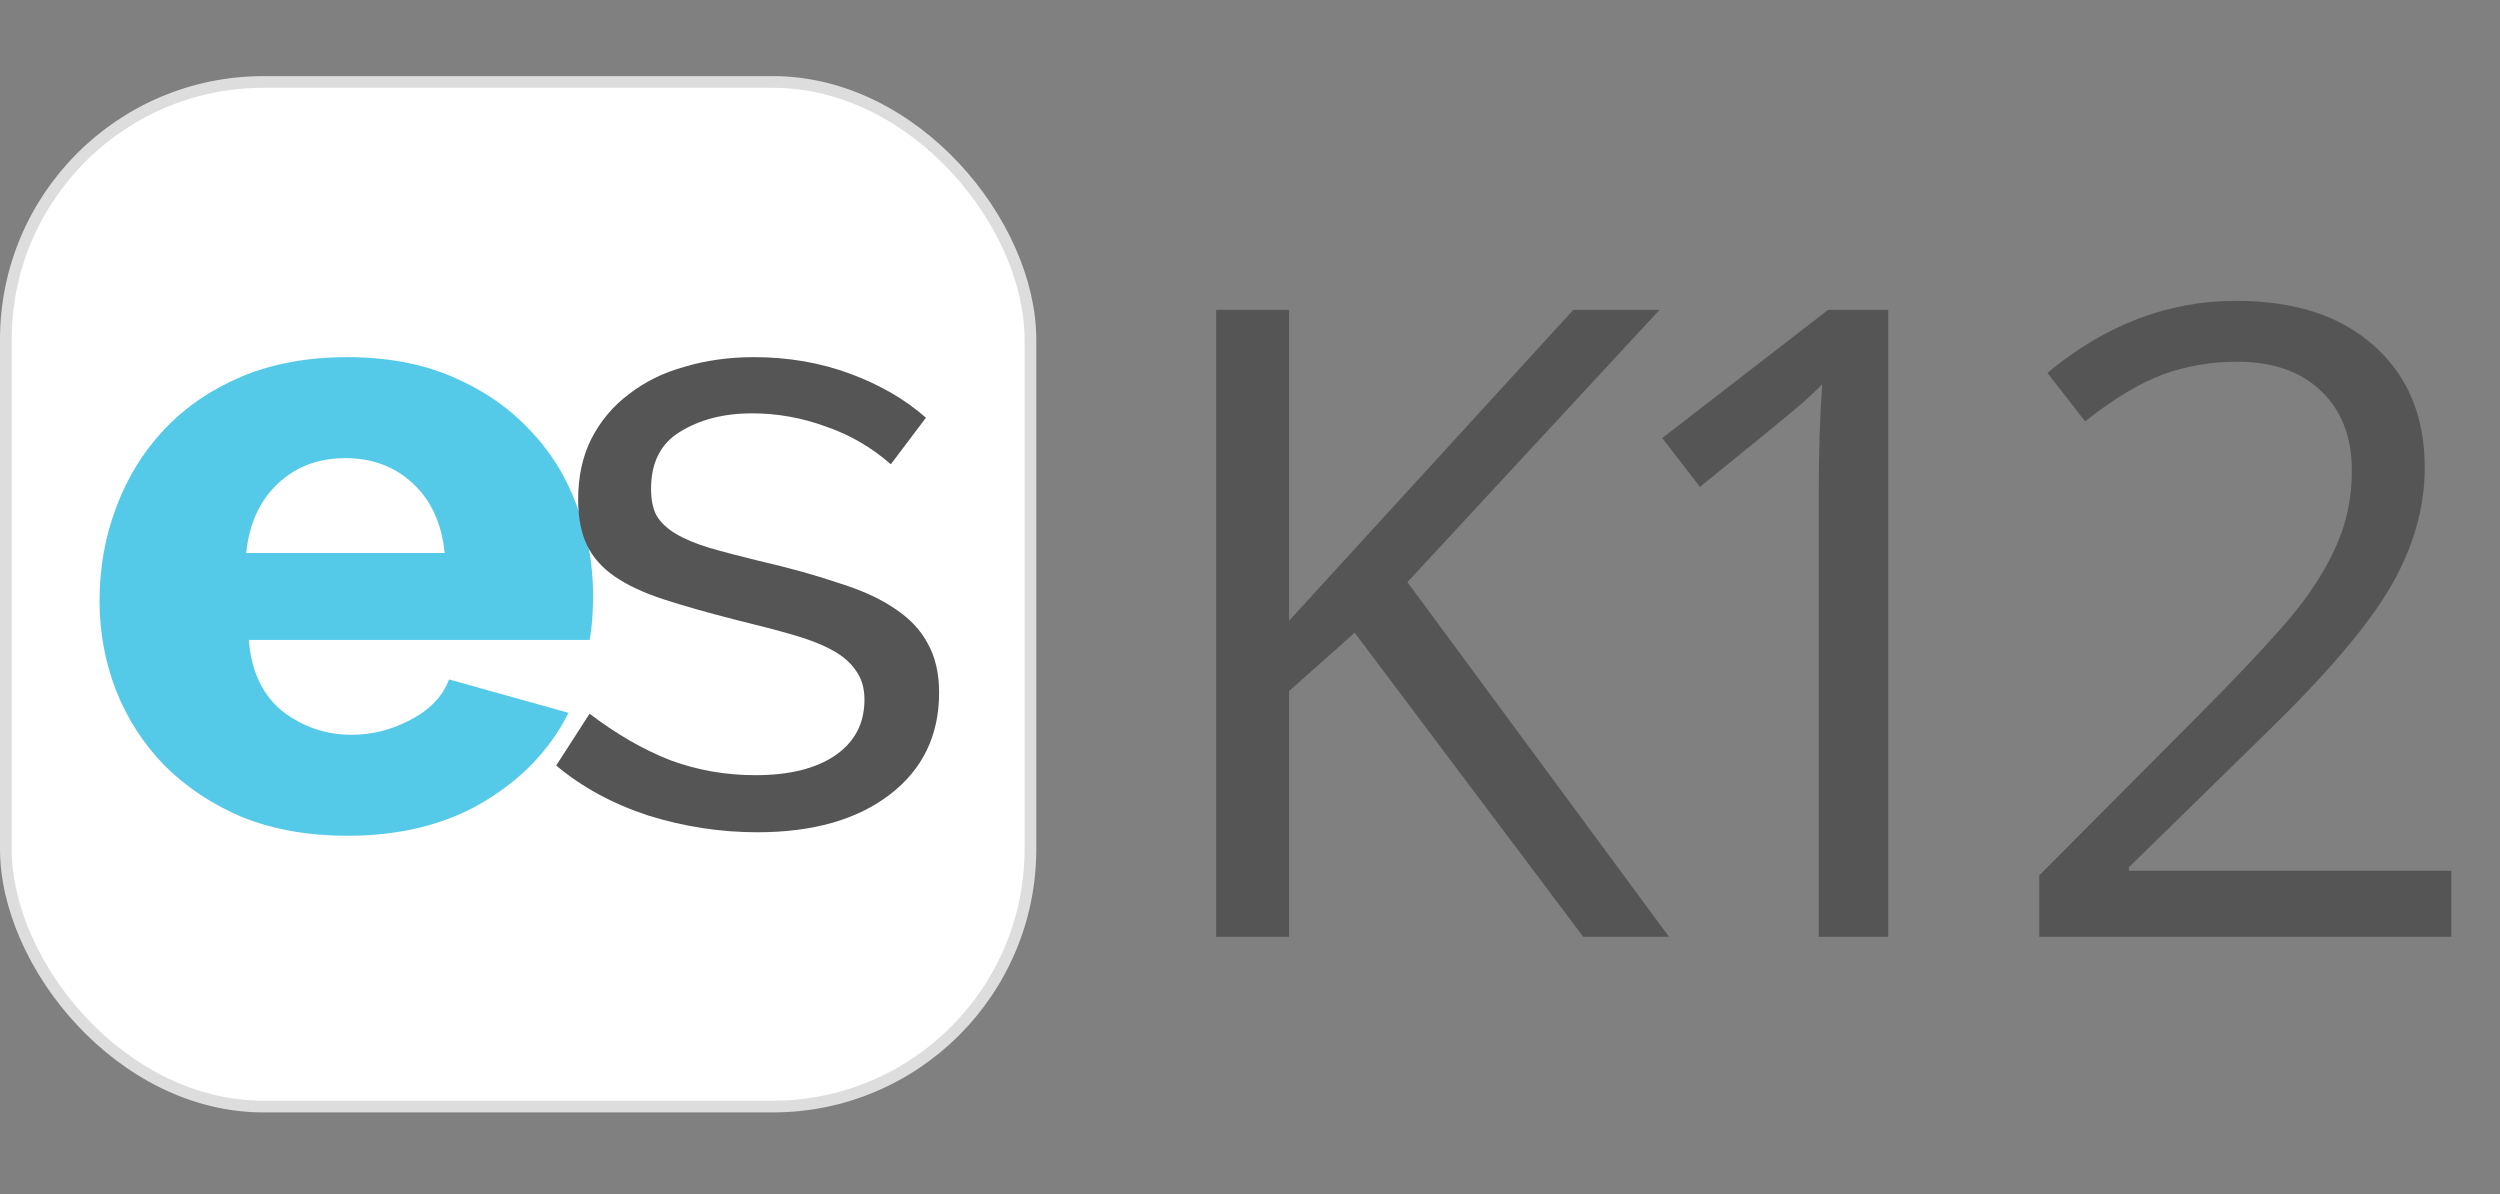
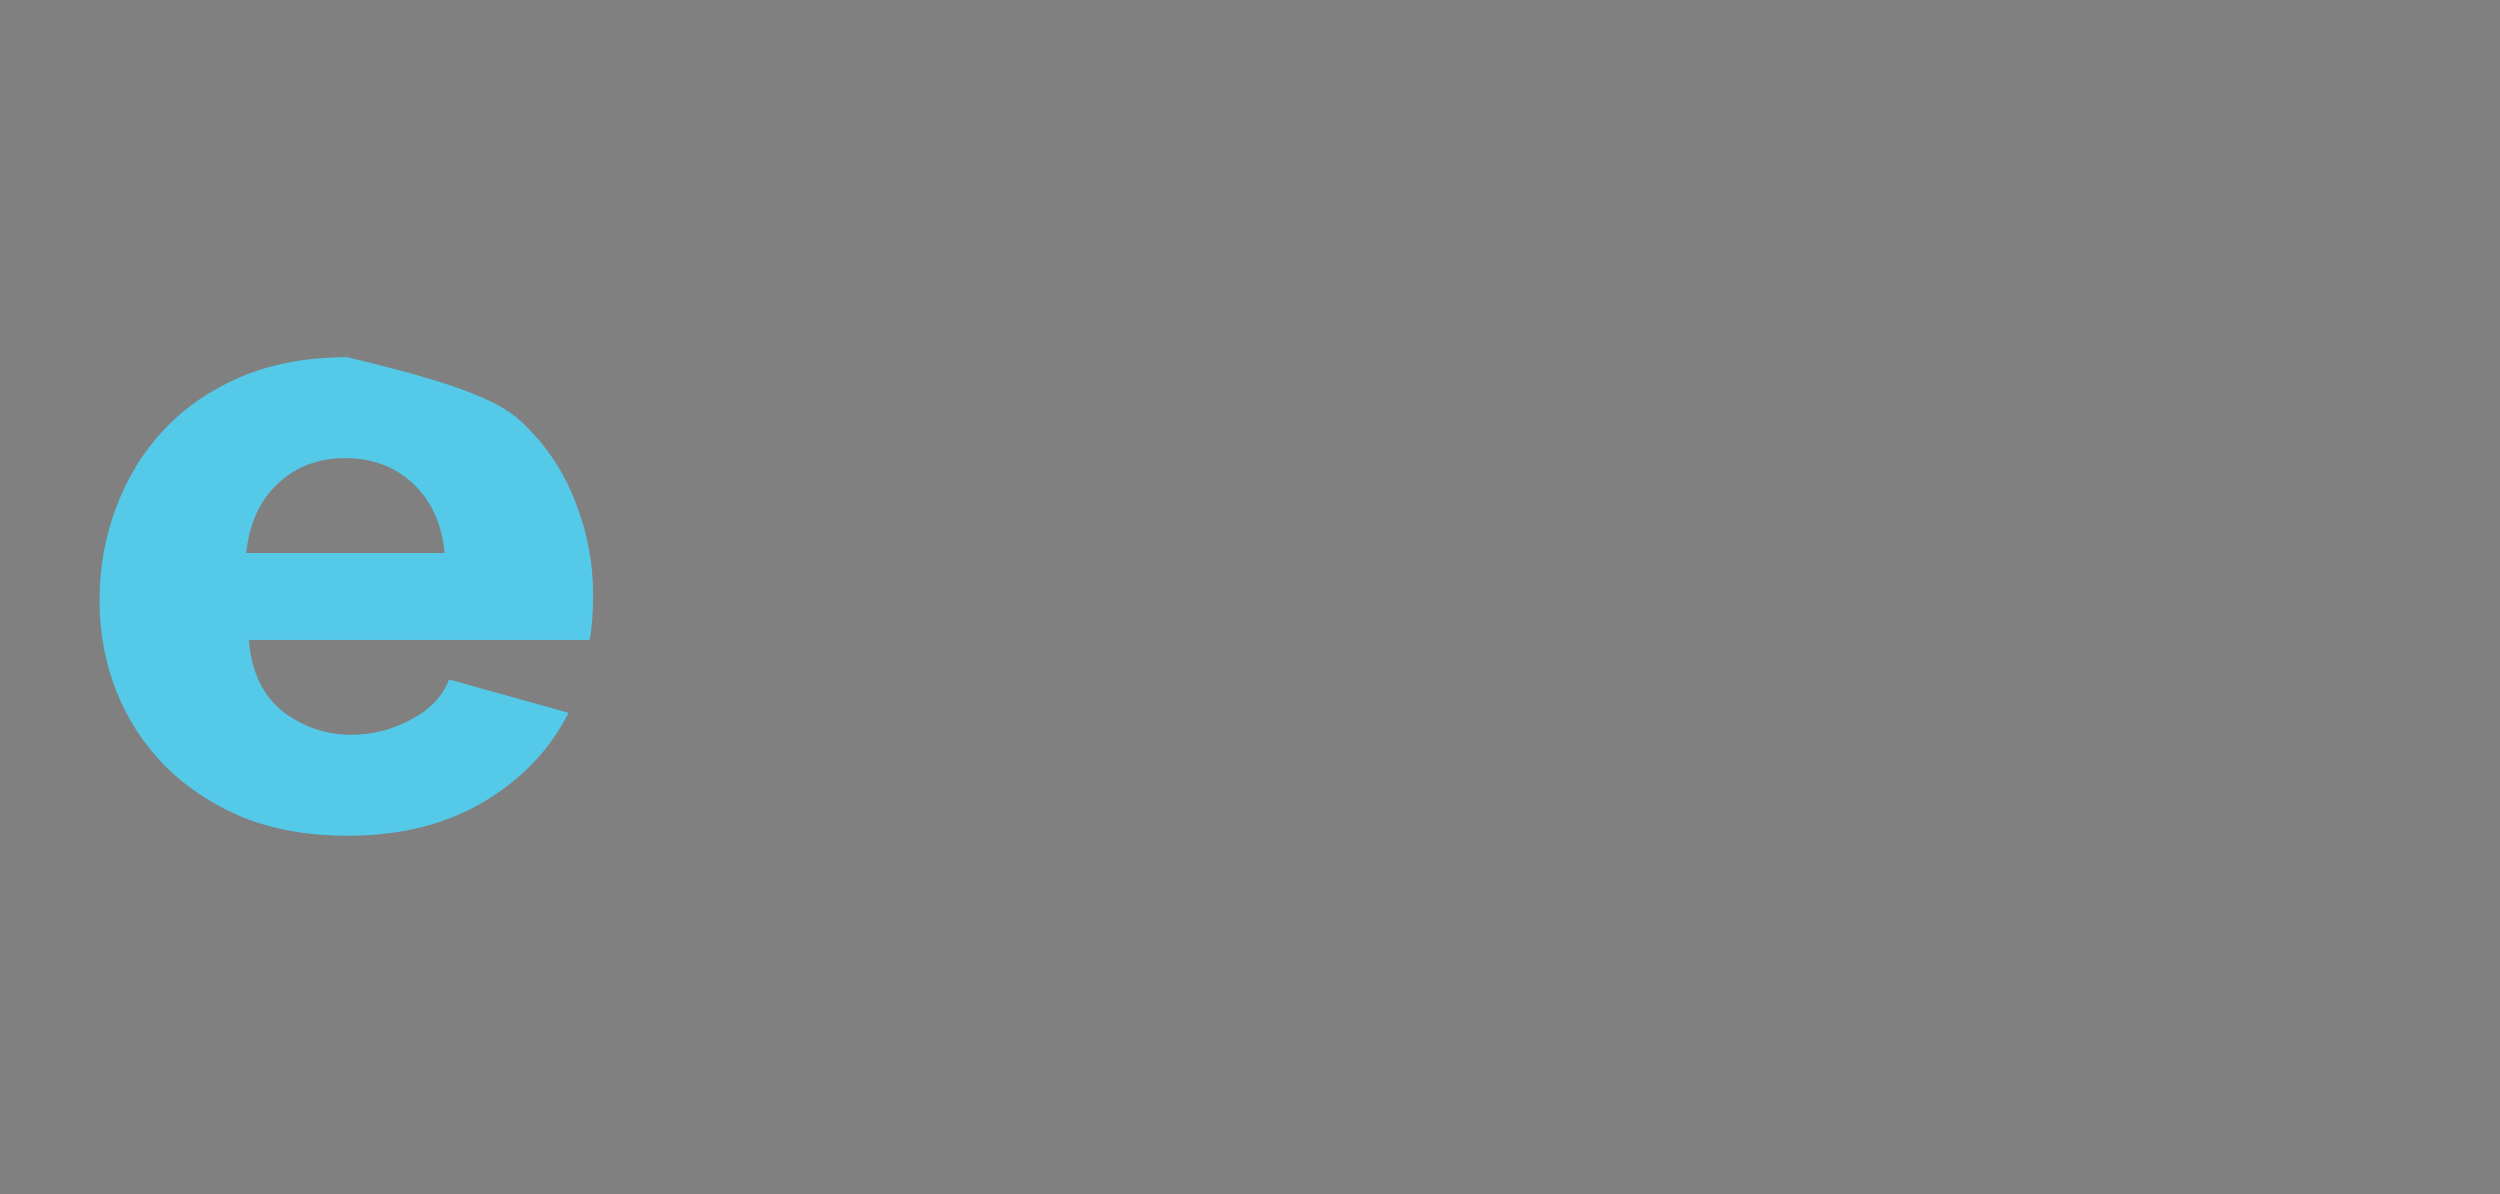
<svg xmlns="http://www.w3.org/2000/svg" width="427" height="204" viewBox="0 0 427 204" fill="none">
  <rect x="0" y="0" width="427" height="204" fill="#808080" stroke="none" />
-   <path d="M285.065 160H270.417L231.379 108.071L220.173 118.032V160H207.722V52.92H220.173V106.021L268.732 52.92H283.454L240.388 99.429L285.065 160ZM322.507 160H310.642V83.682C310.642 77.334 310.837 71.328 311.228 65.664C310.202 66.689 309.055 67.764 307.785 68.887C306.516 70.01 300.705 74.77 290.354 83.169L283.908 74.819L312.253 52.92H322.507V160ZM418.688 160H348.303V149.526L376.501 121.182C385.095 112.49 390.759 106.289 393.493 102.578C396.228 98.867 398.278 95.254 399.646 91.738C401.013 88.223 401.696 84.439 401.696 80.386C401.696 74.673 399.963 70.156 396.496 66.836C393.029 63.467 388.22 61.782 382.067 61.782C377.624 61.782 373.4 62.515 369.396 63.98C365.441 65.444 361.022 68.106 356.14 71.963L349.694 63.687C359.558 55.483 370.3 51.382 381.921 51.382C391.979 51.382 399.865 53.97 405.578 59.145C411.291 64.272 414.147 71.182 414.147 79.873C414.147 86.66 412.243 93.374 408.435 100.015C404.626 106.655 397.497 115.054 387.048 125.21L363.61 148.135V148.721H418.688V160Z" fill="#555555" />
-   <rect x="1" y="14" width="175" height="175" rx="44" fill="white" stroke="#DDDDDD" stroke-width="2" />
-   <path d="M59.3 142.75C52.7 142.75 46.75 141.7 41.45 139.6C36.25 137.4 31.8 134.45 28.1 130.75C24.5 127.05 21.75 122.8 19.85 118C17.95 113.1 17 108 17 102.7C17 97 17.95 91.65 19.85 86.65C21.75 81.55 24.5 77.1 28.1 73.3C31.7 69.5 36.1 66.5 41.3 64.3C46.6 62.1 52.6 61 59.3 61C66 61 71.95 62.1 77.15 64.3C82.35 66.5 86.75 69.5 90.35 73.3C93.95 77 96.65 81.3 98.45 86.2C100.35 91.1 101.3 96.25 101.3 101.65C101.3 103.05 101.25 104.45 101.15 105.85C101.05 107.15 100.9 108.3 100.7 109.3H42.5C42.9 114.6 44.8 118.65 48.2 121.45C51.7 124.15 55.65 125.5 60.05 125.5C63.55 125.5 66.9 124.65 70.1 122.95C73.4 121.25 75.6 118.95 76.7 116.05L97.1 121.75C94 127.95 89.2 133 82.7 136.9C76.2 140.8 68.4 142.75 59.3 142.75ZM75.95 94.45C75.45 89.45 73.65 85.5 70.55 82.6C67.45 79.7 63.6 78.25 59 78.25C54.3 78.25 50.4 79.75 47.3 82.75C44.3 85.65 42.55 89.55 42.05 94.45H75.95Z" fill="#54CAE8" />
-   <path d="M129.35 142.15C123.05 142.15 116.85 141.2 110.75 139.3C104.65 137.3 99.4 134.45 95 130.75L100.7 121.9C105.3 125.4 109.9 128.05 114.5 129.85C119.1 131.55 123.95 132.4 129.05 132.4C134.75 132.4 139.25 131.3 142.55 129.1C145.95 126.8 147.65 123.6 147.65 119.5C147.65 117.6 147.2 116 146.3 114.7C145.4 113.3 144.05 112.1 142.25 111.1C140.45 110.1 138.15 109.2 135.35 108.4C132.55 107.6 129.3 106.75 125.6 105.85C120.9 104.65 116.85 103.5 113.45 102.4C110.05 101.3 107.25 100 105.05 98.5C102.85 97 101.25 95.2 100.25 93.1C99.25 91 98.75 88.4 98.75 85.3C98.75 81.4 99.5 77.95 101 74.95C102.6 71.85 104.75 69.3 107.45 67.3C110.15 65.2 113.3 63.65 116.9 62.65C120.6 61.55 124.55 61 128.75 61C134.65 61 140.15 61.95 145.25 63.85C150.35 65.75 154.65 68.25 158.15 71.35L152.15 79.3C148.85 76.4 145.15 74.25 141.05 72.85C136.95 71.35 132.75 70.6 128.45 70.6C123.65 70.6 119.55 71.65 116.15 73.75C112.85 75.75 111.2 79 111.2 83.5C111.2 85.3 111.5 86.8 112.1 88C112.8 89.2 113.9 90.25 115.4 91.15C116.9 92.05 118.8 92.85 121.1 93.55C123.5 94.25 126.35 95 129.65 95.8C134.85 97 139.35 98.25 143.15 99.55C147.05 100.75 150.25 102.2 152.75 103.9C155.35 105.6 157.25 107.6 158.45 109.9C159.75 112.2 160.4 115 160.4 118.3C160.4 125.6 157.6 131.4 152 135.7C146.4 140 138.85 142.15 129.35 142.15Z" fill="#555555" />
+   <path d="M59.3 142.75C52.7 142.75 46.75 141.7 41.45 139.6C36.25 137.4 31.8 134.45 28.1 130.75C24.5 127.05 21.75 122.8 19.85 118C17.95 113.1 17 108 17 102.7C17 97 17.95 91.65 19.85 86.65C21.75 81.55 24.5 77.1 28.1 73.3C31.7 69.5 36.1 66.5 41.3 64.3C46.6 62.1 52.6 61 59.3 61C82.35 66.5 86.75 69.5 90.35 73.3C93.95 77 96.65 81.3 98.45 86.2C100.35 91.1 101.3 96.25 101.3 101.65C101.3 103.05 101.25 104.45 101.15 105.85C101.05 107.15 100.9 108.3 100.7 109.3H42.5C42.9 114.6 44.8 118.65 48.2 121.45C51.7 124.15 55.65 125.5 60.05 125.5C63.55 125.5 66.9 124.65 70.1 122.95C73.4 121.25 75.6 118.95 76.7 116.05L97.1 121.75C94 127.95 89.2 133 82.7 136.9C76.2 140.8 68.4 142.75 59.3 142.75ZM75.95 94.45C75.45 89.45 73.65 85.5 70.55 82.6C67.45 79.7 63.6 78.25 59 78.25C54.3 78.25 50.4 79.75 47.3 82.75C44.3 85.65 42.55 89.55 42.05 94.45H75.95Z" fill="#54CAE8" />
</svg>